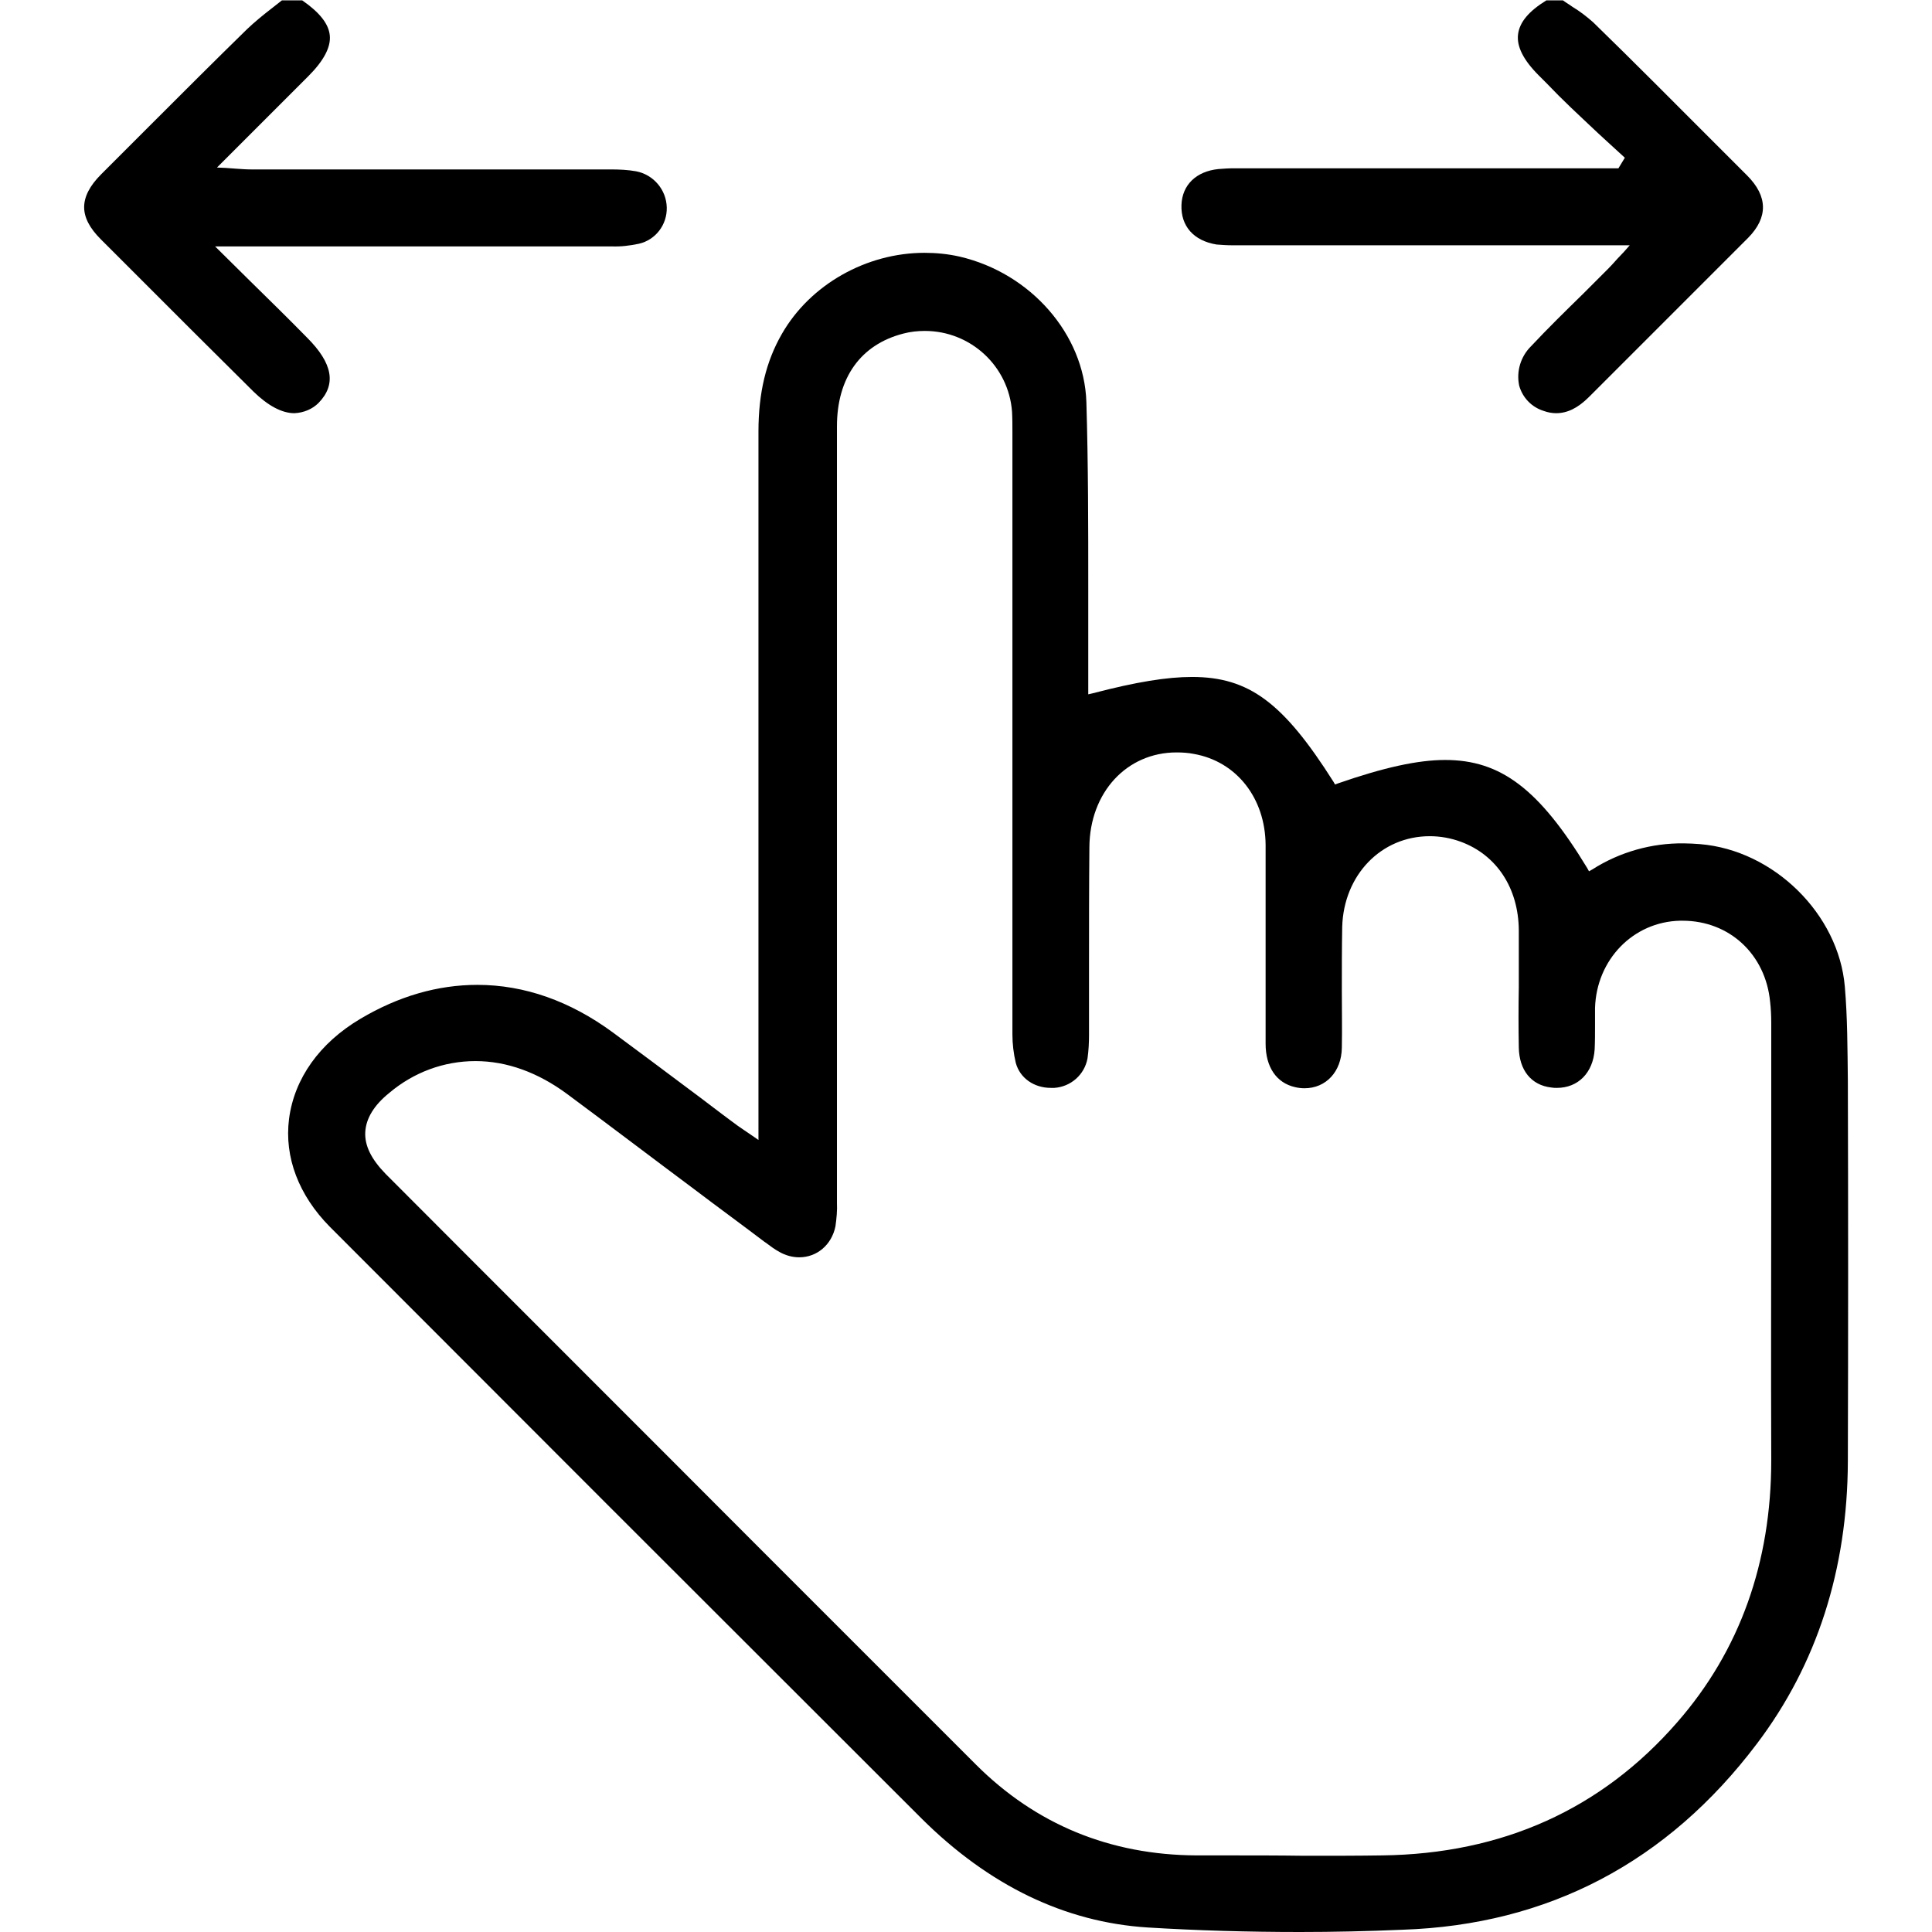
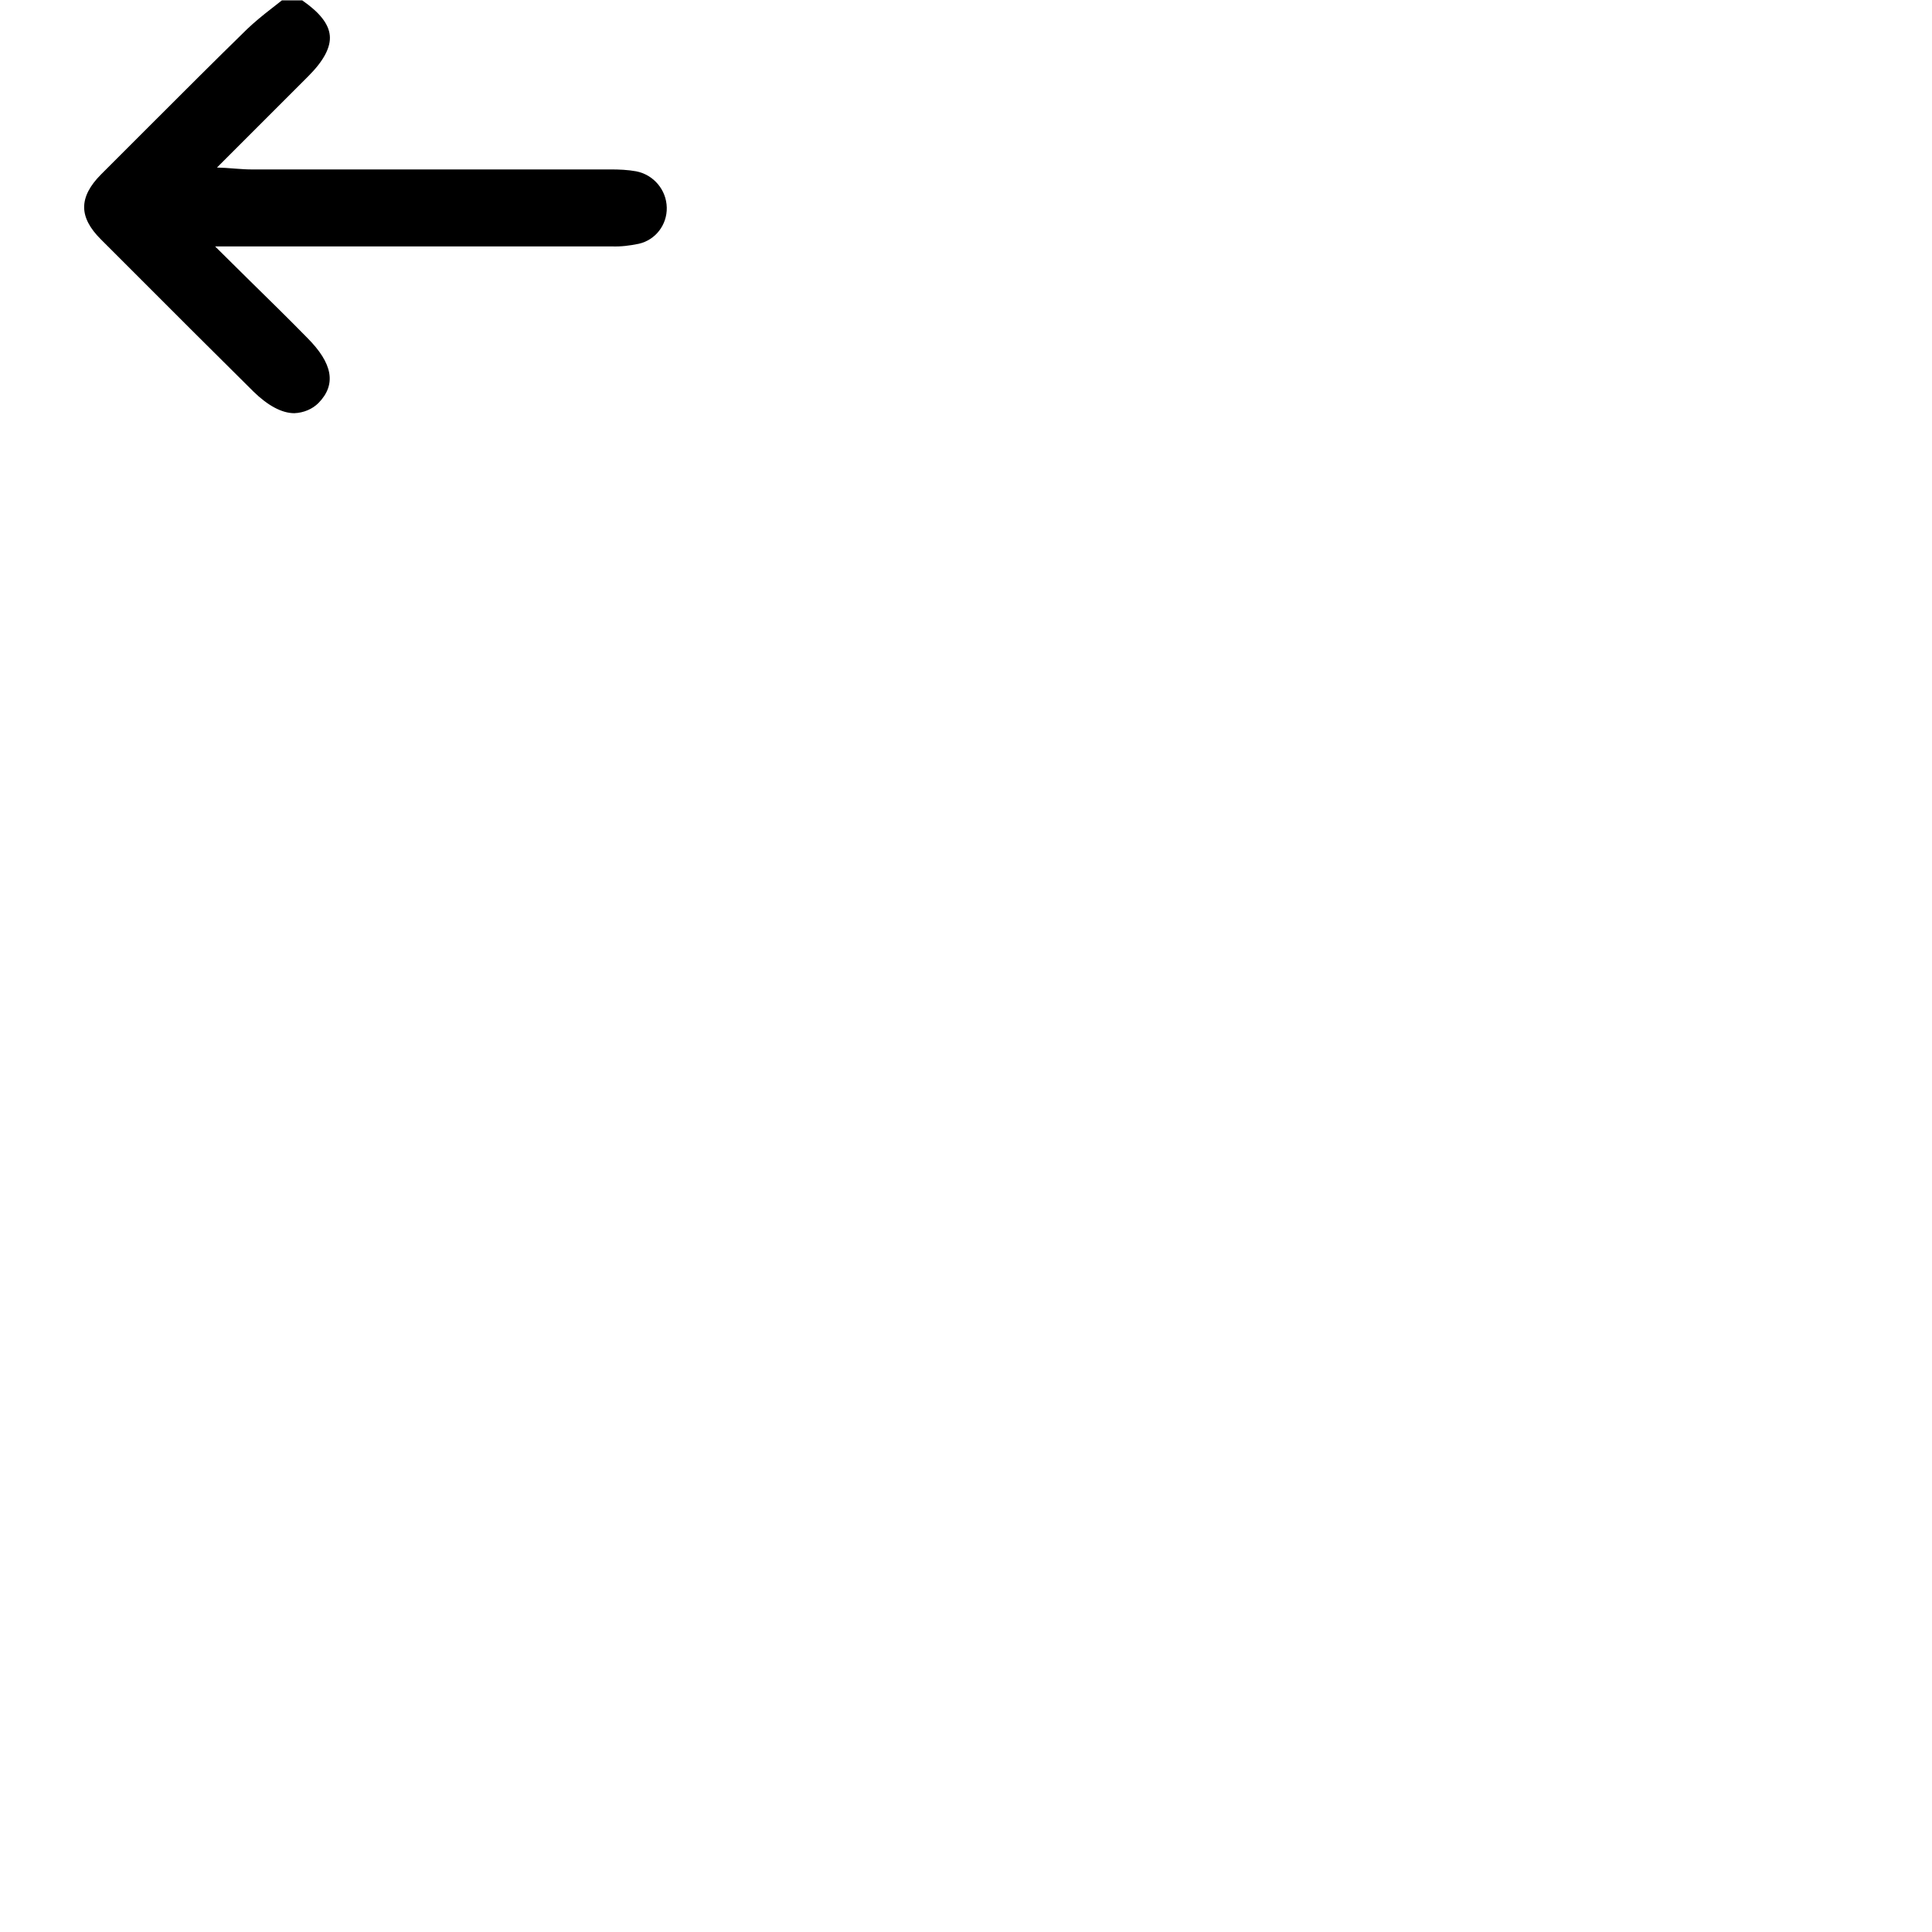
<svg xmlns="http://www.w3.org/2000/svg" version="1.1" id="Layer_1" x="0px" y="0px" viewBox="0 0 512 512" style="enable-background:new 0 0 512 512;" xml:space="preserve">
  <g id="Layer_10">
    <path d="M78,109.5c-3.3,0-7-2-10.8-5.7L50.5,87.2L26.7,63.4c-2.9-2.9-4.4-5.7-4.4-8.5s1.5-5.7,4.5-8.7l12.7-12.7   c8.5-8.5,17.3-17.3,26-25.8c2-1.9,4.2-3.7,6.4-5.4c0.9-0.7,1.9-1.5,2.8-2.2h5.4c4.6,3.2,7,6.2,7.3,9.3s-1.6,6.7-5.7,10.8   c-4.8,4.8-9.6,9.6-14.7,14.7l-9.5,9.5l2.3,0.1l2.7,0.2c1.5,0.1,2.7,0.2,4,0.2h39.1c18.7,0,37.5,0,56.2,0c2.3,0,4.6,0.1,6.8,0.5   c4.6,0.9,8,4.9,8.1,9.6c0.1,4.6-3,8.6-7.4,9.6c-2.4,0.5-4.8,0.8-7.2,0.7c-19.2,0-38.3,0-57.5,0H57l9.1,9   c5.4,5.3,10.4,10.2,15.3,15.2c6.8,6.8,7.8,12.4,3,17.3C82.8,108.4,80.5,109.4,78,109.5z" />
-     <path d="M412.4,109.5c-1.1,0-2.2-0.2-3.3-0.6c-3.2-1-5.6-3.5-6.5-6.7c-0.8-3.8,0.4-7.7,3.1-10.4c4.5-4.8,9.3-9.5,13.9-14   c2.2-2.2,4.4-4.4,6.6-6.6c0.8-0.8,1.5-1.6,2.4-2.6l1.8-1.9l1.5-1.7H326.4c-1.3,0-2.7-0.1-4-0.2c-6.1-1-9.5-4.9-9.3-10.5   c0.2-5.3,3.9-8.9,9.8-9.5c1.3-0.1,2.7-0.2,4.1-0.2h101.9l1.7-2.8l-4.7-4.3c-3.2-2.9-6.4-6-9.6-9c-2.2-2.1-4.4-4.3-6.4-6.4l-2.1-2.1   c-4.1-4.1-5.9-7.7-5.5-10.9s2.8-6.1,7.5-9h4.4c0.8,0.6,1.7,1.1,2.5,1.7c2,1.2,3.8,2.6,5.5,4.1c10.9,10.6,21.8,21.6,32.4,32.2   l8.4,8.4c5.5,5.5,5.6,11.1,0.3,16.5c-7.1,7.1-14.2,14.2-21.3,21.3c-7,7-13.9,13.9-20.9,20.9C418.2,108.1,415.4,109.5,412.4,109.5z" />
-     <path d="M344.5,512c-13.8,0-27.4-0.4-40.4-1.2c-21.9-1.4-42-11.1-59.9-28.9c-60.3-60.2-110.1-110-156.8-156.8   c-8.2-8.3-12.1-18.4-10.8-28.6c1.4-10.7,8.1-20.1,18.9-26.5c10.1-6,20.5-9,31-9c12.5,0,24.6,4.3,35.9,12.6   c6.8,5,13.7,10.2,20.4,15.2c3.8,2.8,7.5,5.7,11.3,8.5c0.9,0.7,1.9,1.4,3.1,2.2l2.2,1.5l1.6,1.1v-52.6c0-45,0-90.1,0-135.1   c0-10.3,2-18.6,6.2-25.9c7.5-13.1,22.4-21.5,37.8-21.5c3.1,0,6.2,0.3,9.3,1c18.9,4.4,33,20.6,33.6,38.5c0.5,16.5,0.5,33.2,0.5,49.4   c0,7.1,0,14.2,0,21.3v6.8l1.3-0.3c11.5-3,19.6-4.3,26.2-4.3c15.1,0,24.2,6.8,37.5,27.8l0.4,0.7l0.8-0.3c12.1-4.2,21.1-6.2,28.4-6.2   c14.7,0,24.9,7.7,37.6,28.6l0.5,0.9l0.9-0.5c7.2-4.6,15.7-7,24.2-6.9c1.4,0,2.9,0.1,4.3,0.2c19.6,1.6,36.8,18.6,38.4,37.8   c0.7,8.1,0.7,16.5,0.8,25c0.1,33.6,0.1,67.5,0,100.8c-0.1,28.6-8.2,53.8-24.1,74.8c-23.7,31.4-55.3,48-93.9,49.3   C362.5,511.8,353.3,512,344.5,512z M126,281.2c-8.4,0-16.4,3-22.8,8.4c-4.1,3.3-6.2,6.8-6.4,10.4s1.6,7.2,5.4,11.1   c32.9,33,65.9,65.9,98.8,98.9c19.2,19.2,38.4,38.4,57.6,57.6c15.9,15.9,35.6,24,58.5,24.1h7.7c6.9,0,13.9,0,20.8,0.1   c7.7,0,14.5,0,20.7-0.1c31.8-0.4,58.1-12.2,78.2-35.3c16.6-19,24.9-42.4,24.9-69.4c-0.1-25.5,0-51.4,0-76.4c0-13.1,0-26.3,0-39.5   c0-2-0.1-3.9-0.3-5.6c-1.2-12.6-10.8-21.5-23.2-21.5h-0.7c-12.4,0.3-22.1,10.3-22.5,23.1c0,1.6,0,3.2,0,4.7c0,2.1,0,4.2-0.1,6.3   c-0.4,6.2-4.4,10.2-10,10.2c-0.5,0-1,0-1.5-0.1c-5.3-0.6-8.5-4.6-8.6-10.6c-0.1-5.3-0.1-10.7,0-16c0-5,0-10.1,0-15.1   c-0.1-11.2-5.9-19.9-15.3-23.4c-2.7-1-5.5-1.5-8.3-1.5c-12.9,0-22.8,10.3-23.2,24c-0.1,5.7-0.1,11.4-0.1,17c0,5,0.1,10.1,0,15.1   c-0.1,6.3-4.2,10.7-9.9,10.7c-0.8,0-1.7-0.1-2.5-0.3c-4.9-1.1-7.8-5.3-7.8-11.5c0-7.8,0-15.5,0-23.3c0-9.6,0-19.6,0-29.4   c-0.1-12.4-7.7-22.1-19-24.1c-1.5-0.3-3.1-0.4-4.6-0.4c-13.2,0-23,10.6-23.1,25.1c-0.1,10.6-0.1,21.5-0.1,31.9c0,5.9,0,11.8,0,17.8   c0,2.1-0.1,4.2-0.4,6.3c-0.8,4.3-4.4,7.5-8.8,7.8c-0.3,0-0.6,0-0.9,0c-4.5,0-8.2-2.6-9.3-6.6c-0.6-2.5-0.9-5.1-0.9-7.6   c0-40.3,0-80.6,0-120.8v-38.8c0-1.8,0-3.6-0.1-5.4c-0.9-12.1-11-21.4-23.1-21.4c-1.9,0-3.8,0.2-5.7,0.7   c-11.3,2.9-17.6,11.7-17.6,24.6c0,24.2,0,48.8,0,72.6c0,10.1,0,49,0,49c0,28,0,56.1,0,84.1c0.1,2.1-0.1,4.2-0.4,6.3   c-1,4.9-4.9,8.2-9.6,8.2c-1.8,0-3.6-0.5-5.2-1.4c-1.3-0.7-2.5-1.6-3.7-2.5l-0.3-0.2c-6.2-4.7-12.5-9.3-18.7-14   c-11-8.2-22.3-16.8-33.5-25.1C142.6,284.2,134.3,281.2,126,281.2z" />
  </g>
</svg>